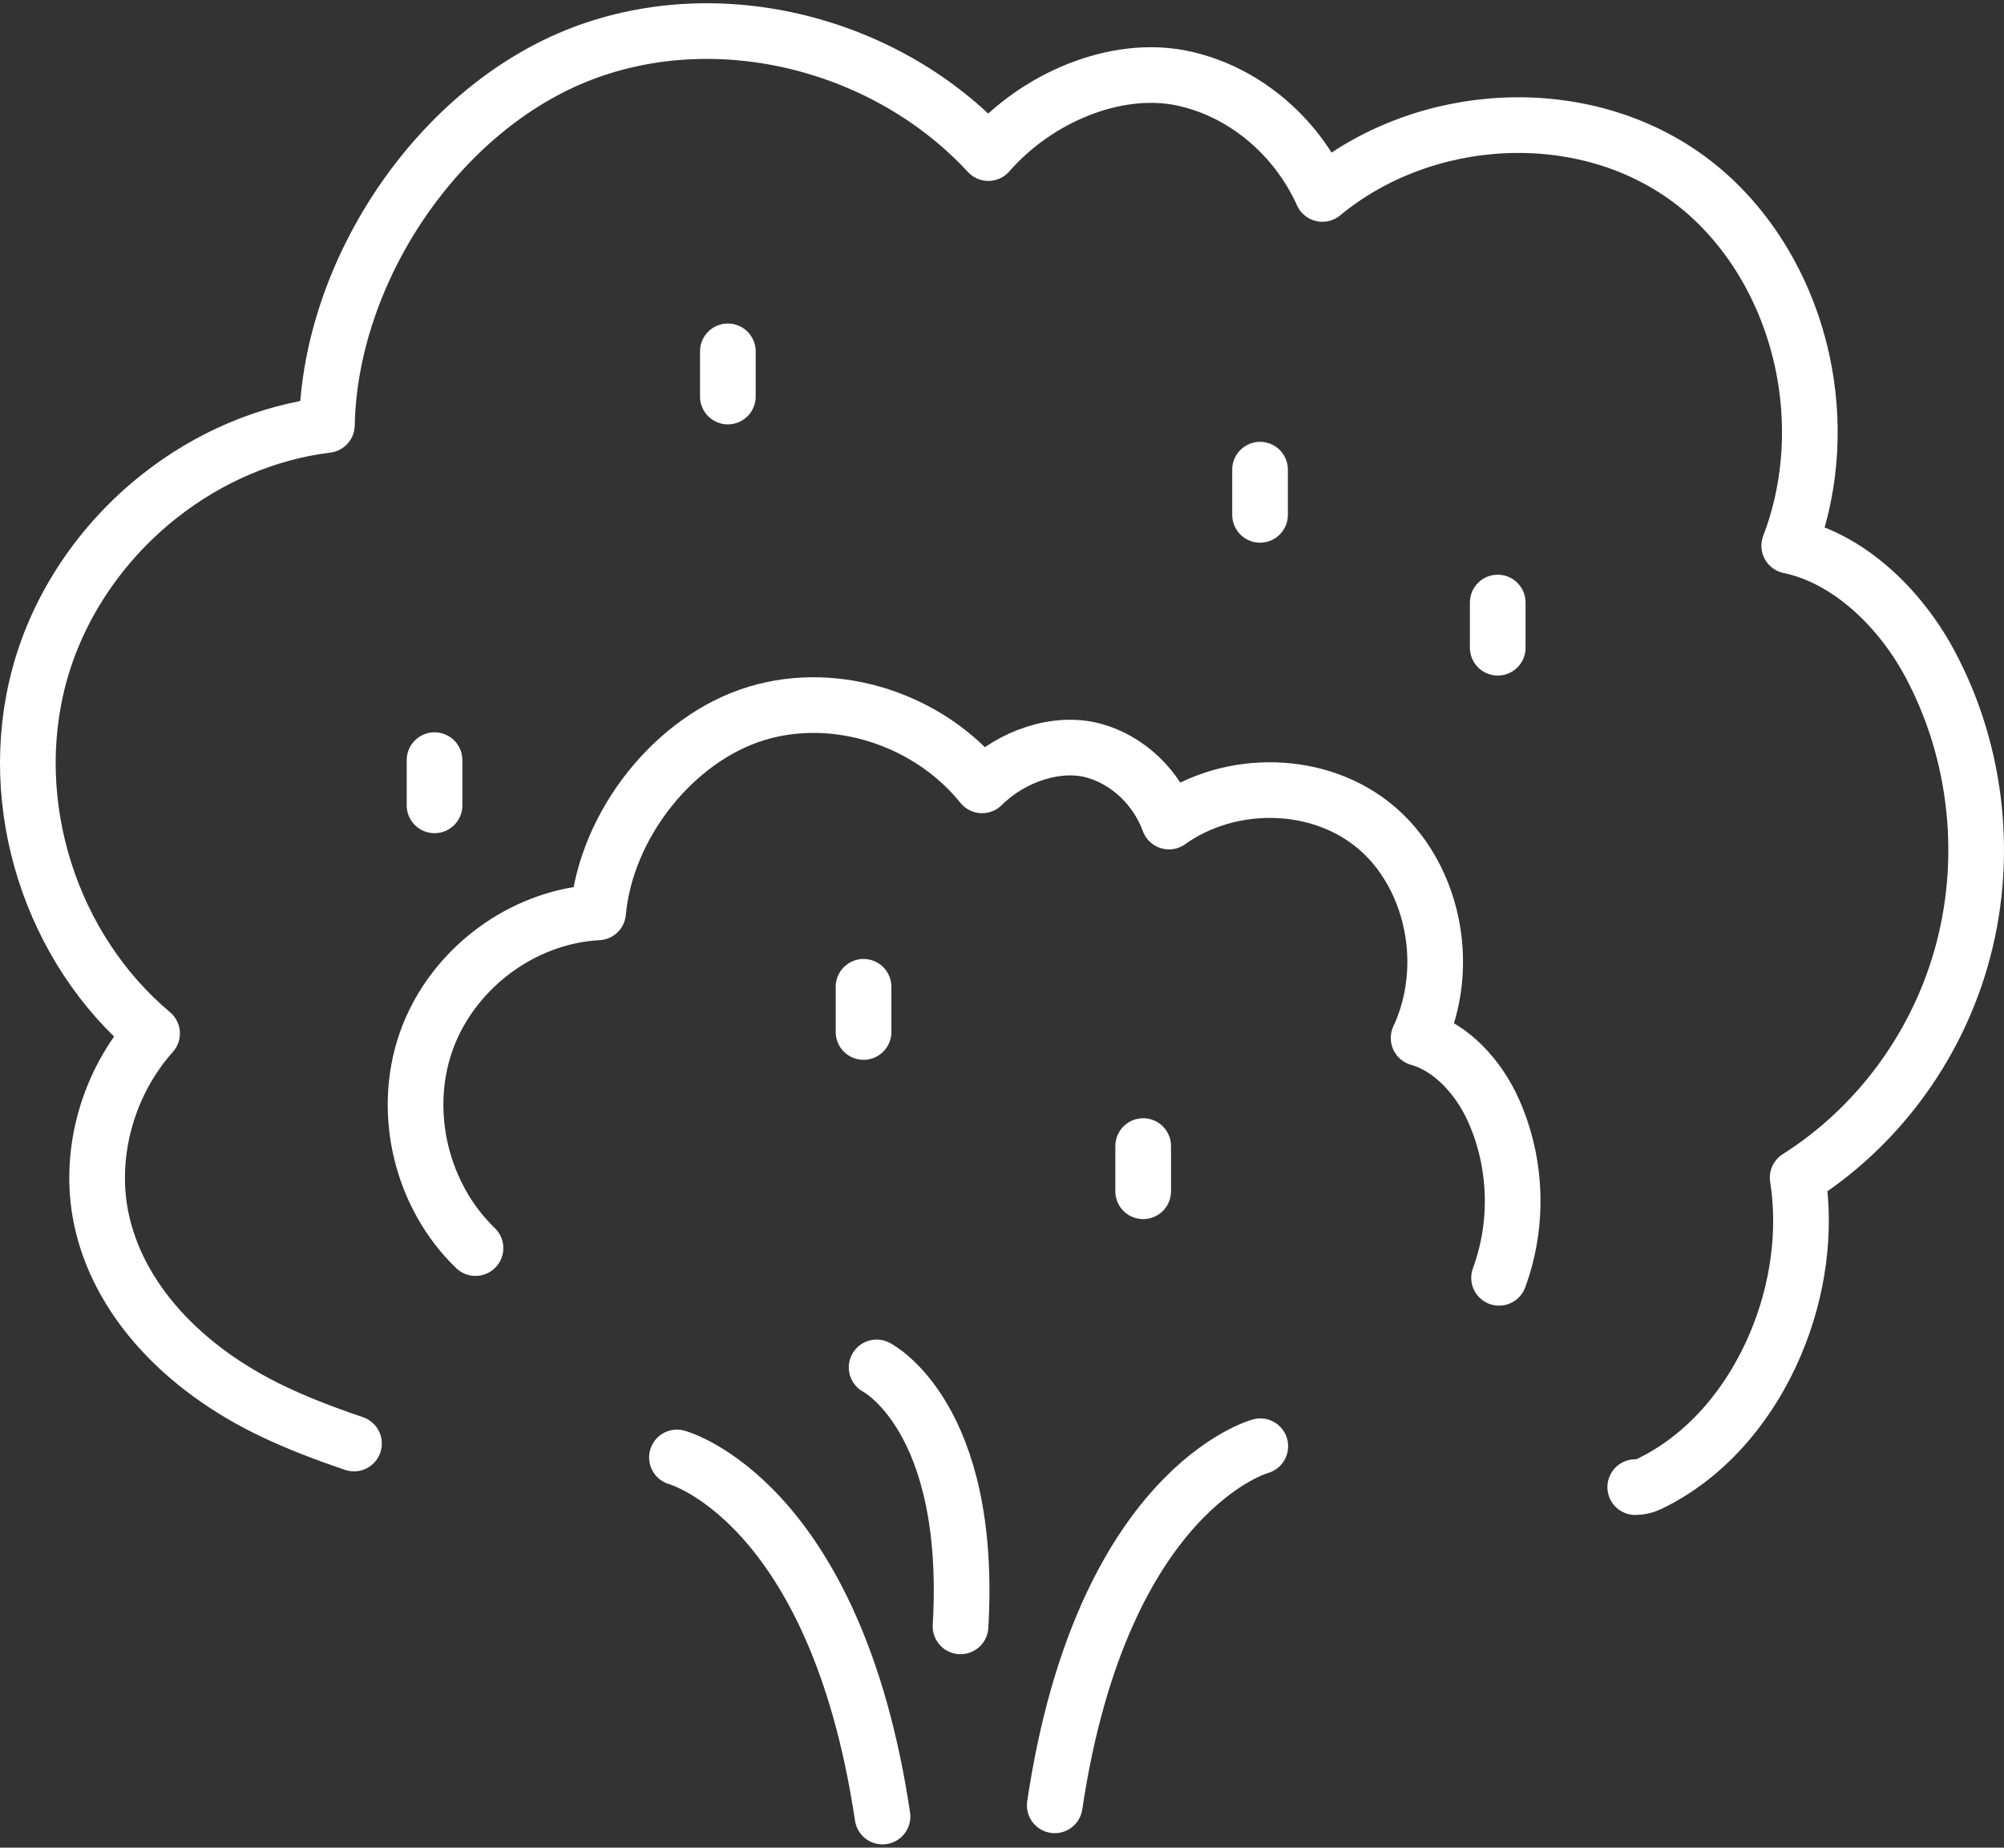
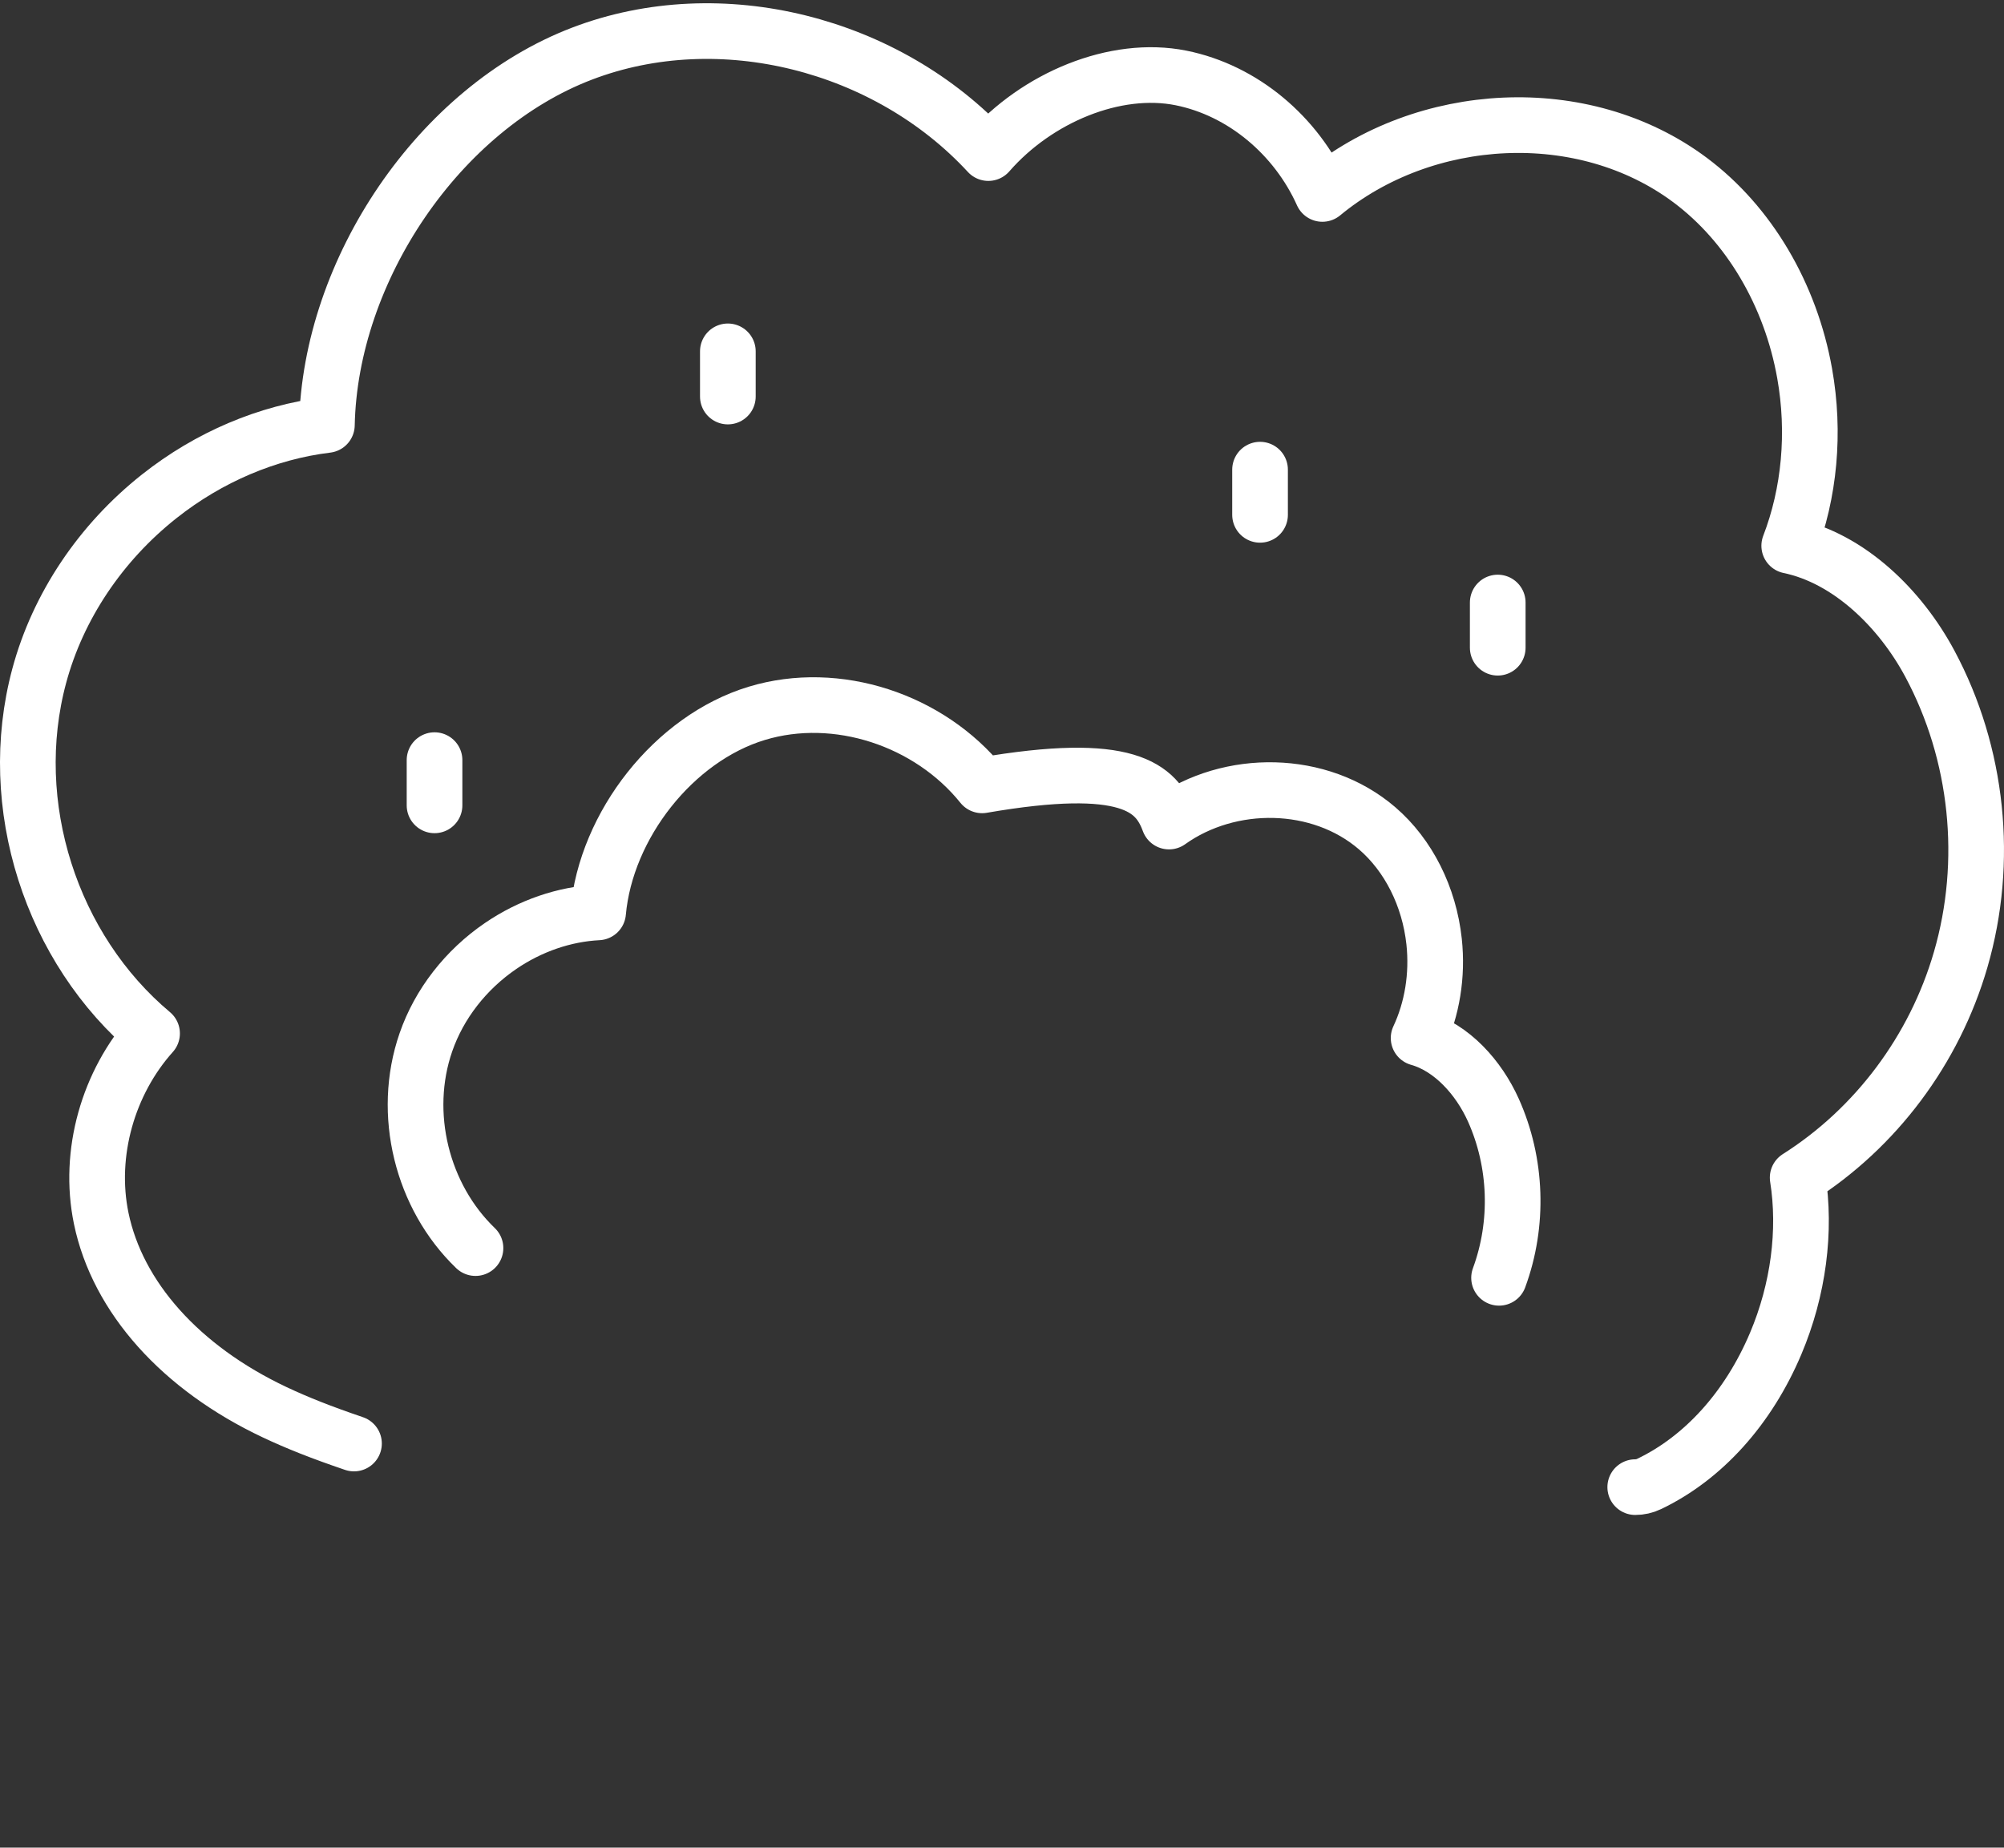
<svg xmlns="http://www.w3.org/2000/svg" width="180" height="166" viewBox="0 0 180 166" fill="none">
  <rect x="0" y="0" width="180" height="166" fill="#333333" stroke="none" />
  <path d="M31.796 129.693C28.896 128.707 26.698 127.839 24.668 126.88C16.232 122.898 10.557 116.548 9.091 109.463C7.881 103.602 9.722 97.242 13.659 92.849C4.618 85.27 0.392 72.339 3.528 60.706C5.204 54.483 9.033 48.762 14.304 44.59C18.775 41.052 24.028 38.831 29.362 38.183C29.645 24.254 39.437 9.718 52.296 4.812C64.709 0.073 79.702 3.928 88.773 13.754C93.148 8.735 100.193 5.826 106.073 7.002C111.652 8.122 116.43 12.195 118.777 17.425C127.93 9.852 142.196 8.993 151.817 16.186C157.086 20.125 160.833 26.454 162.094 33.551C163.041 38.874 162.532 44.297 160.709 49.032C166.077 50.15 170.694 54.679 173.348 59.645C177.664 67.716 178.67 77.398 176.109 86.216C173.752 94.336 168.471 101.368 161.467 105.804C162.224 110.565 161.538 115.879 159.492 120.714C157.039 126.513 153.003 130.99 148.123 133.327C147.722 133.52 147.297 133.61 146.878 133.61" stroke="white" stroke-width="5" stroke-linecap="round" stroke-linejoin="round" />
-   <path d="M42.709 112.134C37.905 107.512 36.029 100.062 38.257 93.637C39.447 90.199 41.832 87.128 44.973 84.986C47.635 83.171 50.688 82.128 53.723 81.973C54.431 74.14 60.529 66.344 67.978 64.088C75.17 61.91 83.477 64.673 88.212 70.56C90.879 67.909 94.967 66.545 98.24 67.441C101.344 68.291 103.88 70.772 105 73.812C110.464 69.908 118.549 69.988 123.695 74.417C126.515 76.843 128.377 80.553 128.812 84.598C129.138 87.633 128.636 90.667 127.42 93.261C130.406 94.102 132.832 96.836 134.134 99.736C136.25 104.449 136.439 109.943 134.646 114.804" stroke="white" stroke-width="5" stroke-linecap="round" stroke-linejoin="round" />
-   <path d="M60.804 130.942C60.804 130.942 75.03 134.768 79.268 163.207" stroke="white" stroke-width="5" stroke-linecap="round" stroke-linejoin="round" />
-   <path d="M78.738 122.852C78.738 122.852 87.384 127.234 86.274 146.119" stroke="white" stroke-width="5" stroke-linecap="round" stroke-linejoin="round" />
-   <path d="M113.201 129.936C113.201 129.936 98.975 133.761 94.737 162.2" stroke="white" stroke-width="5" stroke-linecap="round" stroke-linejoin="round" />
+   <path d="M42.709 112.134C37.905 107.512 36.029 100.062 38.257 93.637C39.447 90.199 41.832 87.128 44.973 84.986C47.635 83.171 50.688 82.128 53.723 81.973C54.431 74.14 60.529 66.344 67.978 64.088C75.17 61.91 83.477 64.673 88.212 70.56C101.344 68.291 103.88 70.772 105 73.812C110.464 69.908 118.549 69.988 123.695 74.417C126.515 76.843 128.377 80.553 128.812 84.598C129.138 87.633 128.636 90.667 127.42 93.261C130.406 94.102 132.832 96.836 134.134 99.736C136.25 104.449 136.439 109.943 134.646 114.804" stroke="white" stroke-width="5" stroke-linecap="round" stroke-linejoin="round" />
  <path d="M39.03 68.293V72.356" stroke="white" stroke-width="5" stroke-linecap="round" stroke-linejoin="round" />
  <path d="M65.376 31.566V35.627" stroke="white" stroke-width="5" stroke-linecap="round" stroke-linejoin="round" />
-   <path d="M102.68 102.968V107.029" stroke="white" stroke-width="5" stroke-linecap="round" stroke-linejoin="round" />
-   <path d="M77.564 88.658V92.719" stroke="white" stroke-width="5" stroke-linecap="round" stroke-linejoin="round" />
  <path d="M113.178 42.195V46.256" stroke="white" stroke-width="5" stroke-linecap="round" stroke-linejoin="round" />
  <path d="M134.527 54.133V58.194" stroke="white" stroke-width="5" stroke-linecap="round" stroke-linejoin="round" />
</svg>